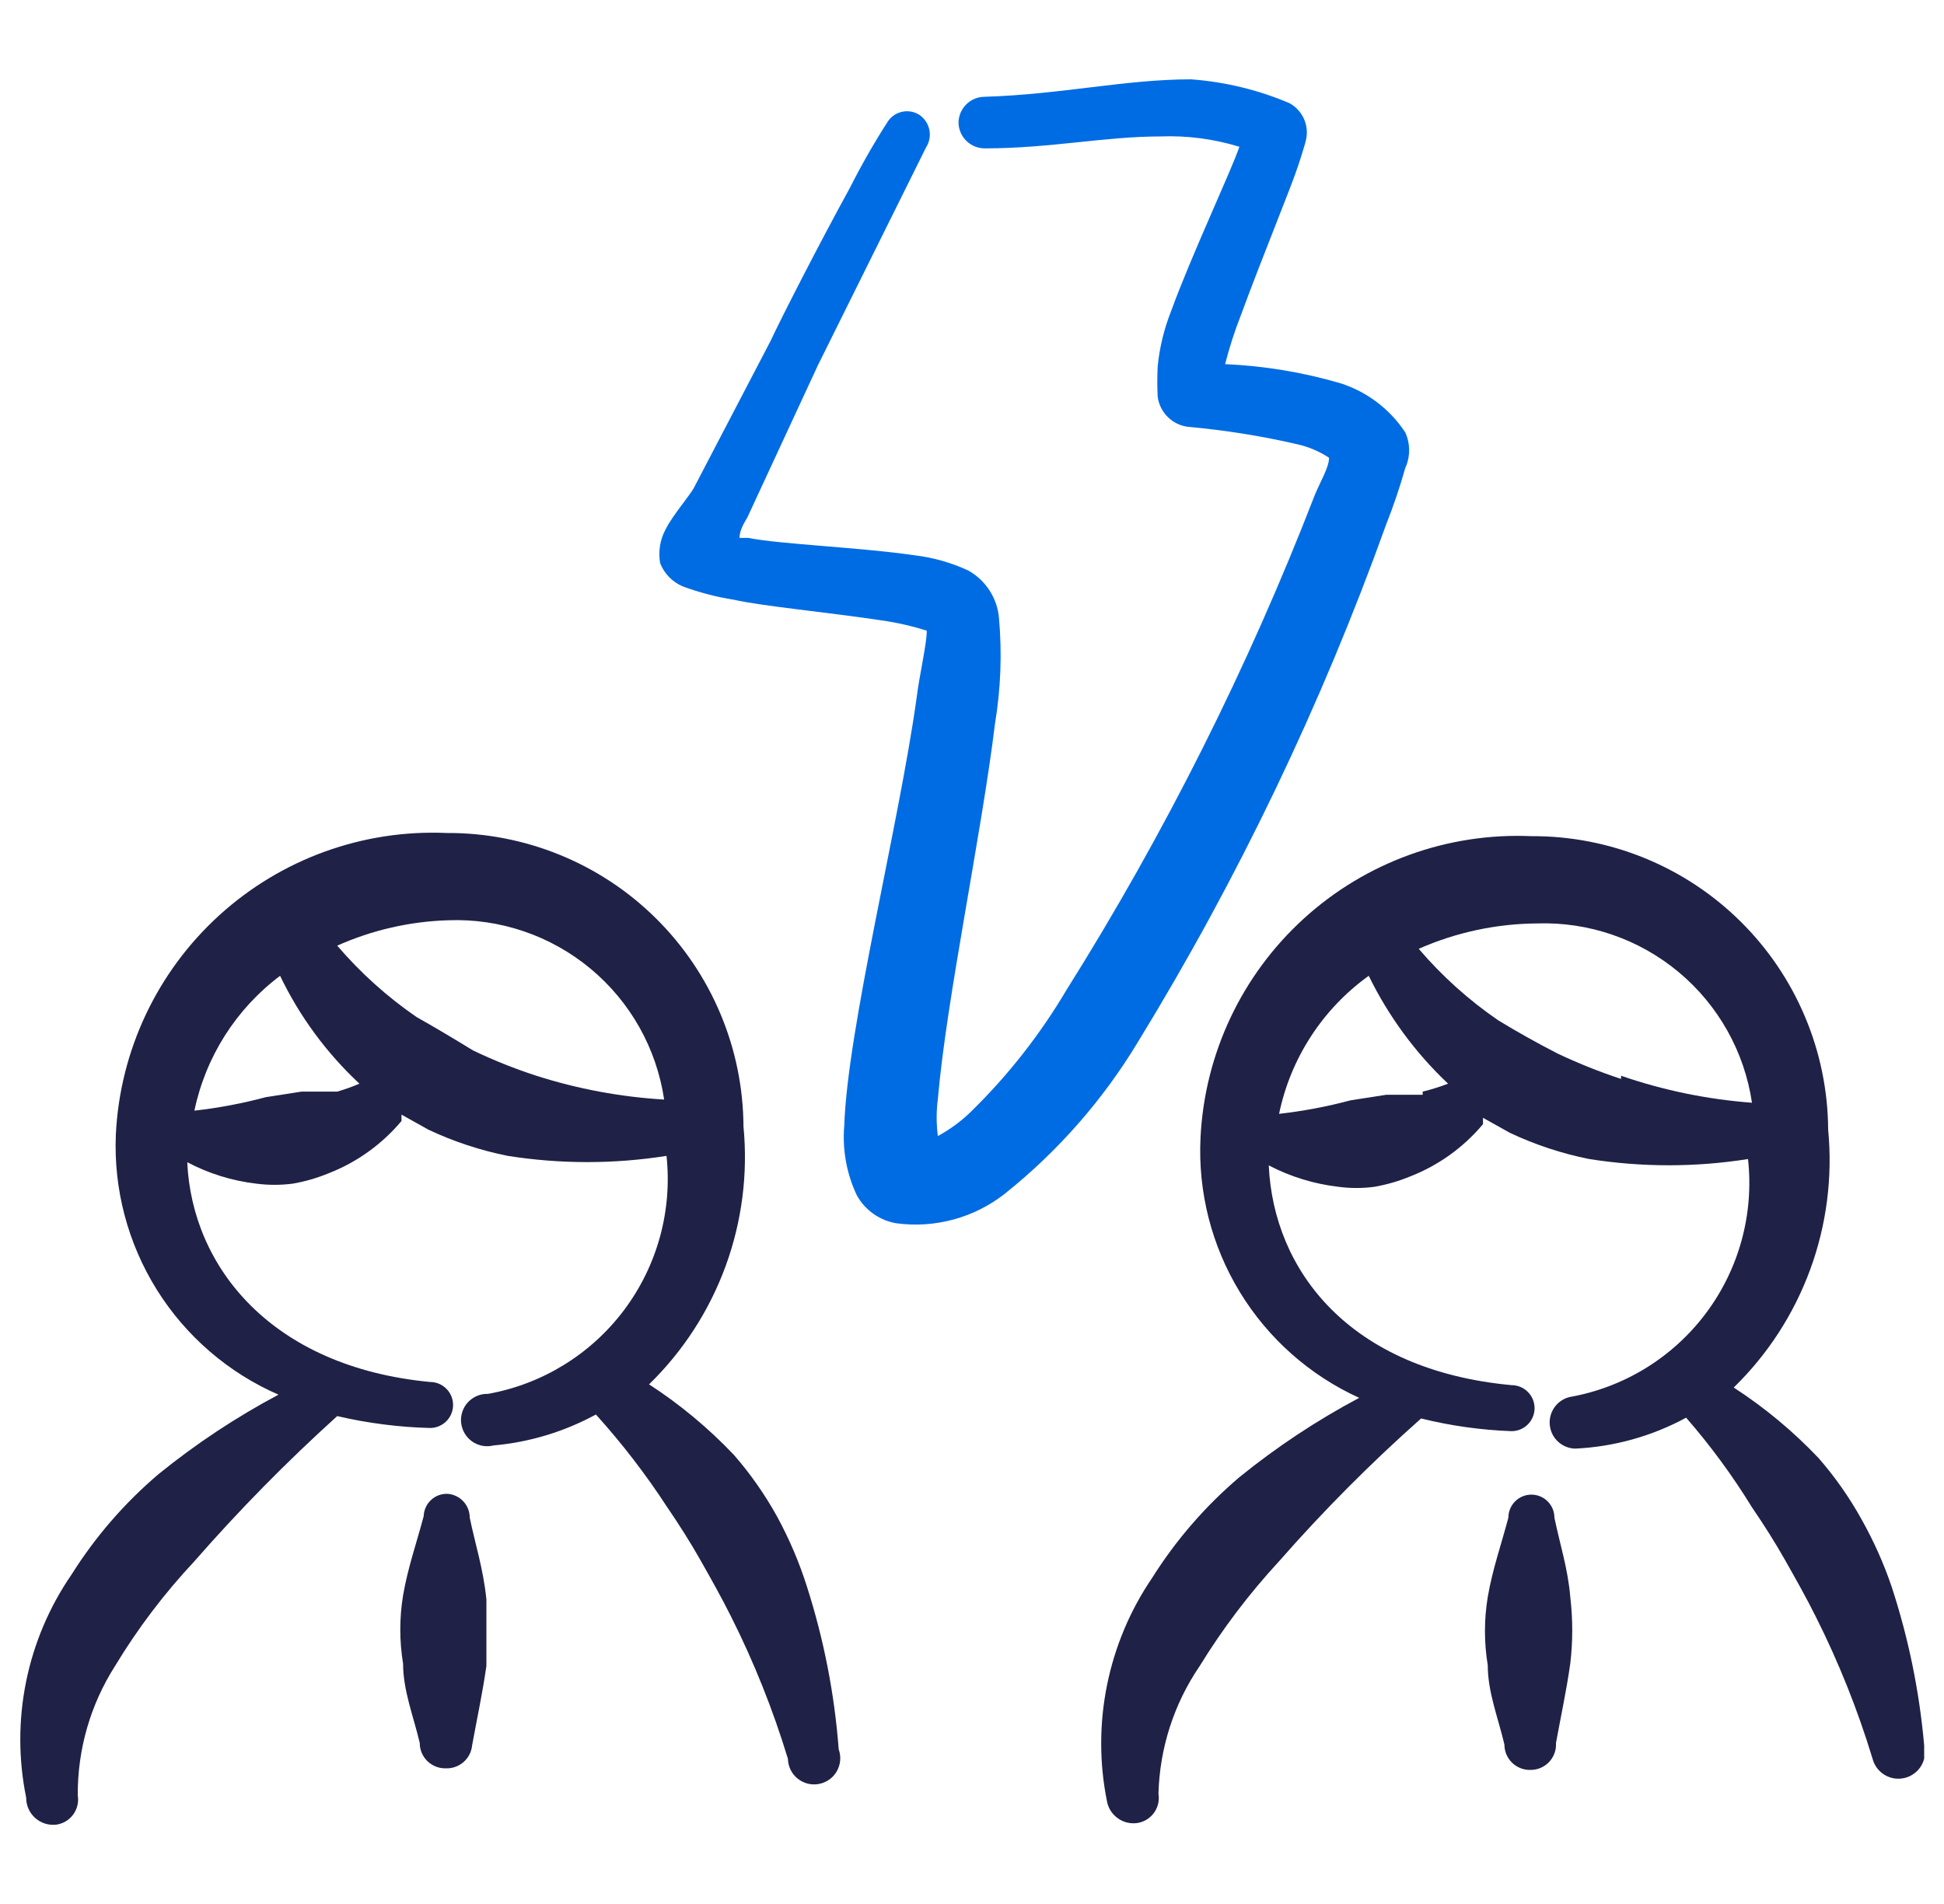
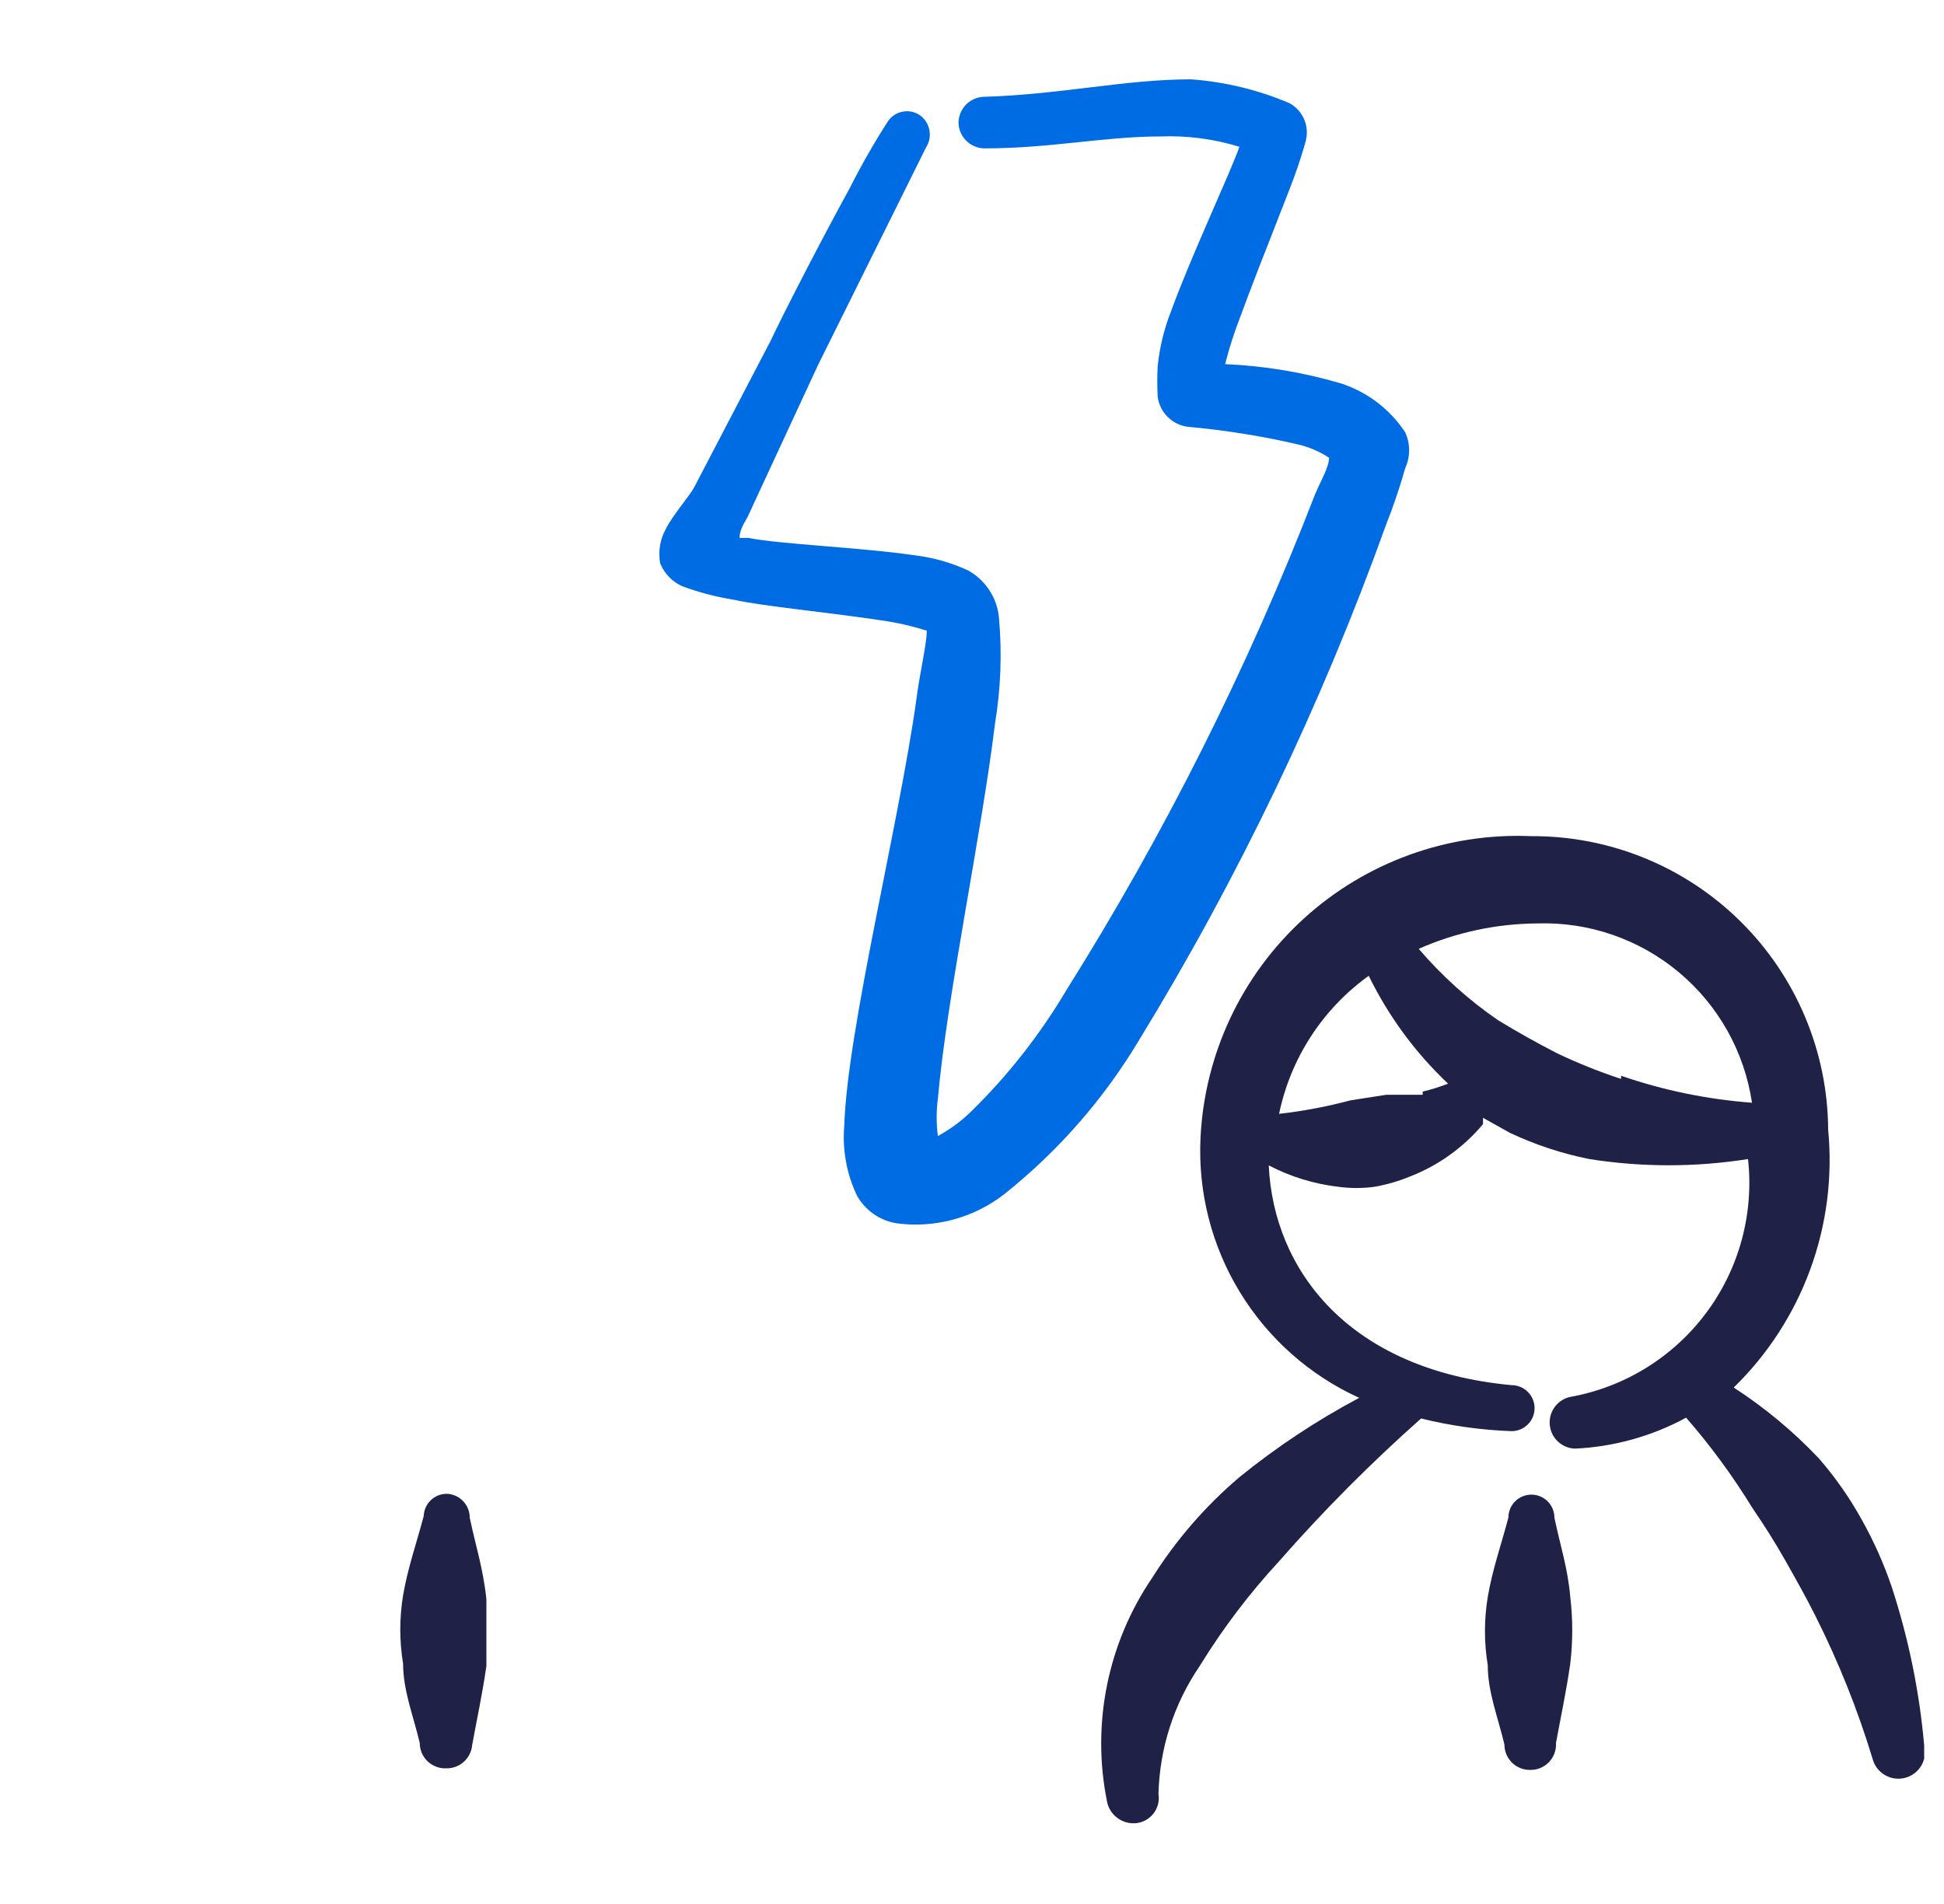
<svg xmlns="http://www.w3.org/2000/svg" width="49" height="48" viewBox="0 0 49 48" fill="none">
  <g clip-path="url(#clip0_502_6895)">
-     <path fill-rule="evenodd" clip-rule="evenodd" d="M19.58 38.22C19.275 37.67 18.913 37.154 18.5 36.68C17.859 36.004 17.141 35.406 16.36 34.9C17.218 34.064 17.877 33.046 18.289 31.921C18.701 30.796 18.855 29.592 18.74 28.4C18.735 27.423 18.537 26.456 18.158 25.556C17.779 24.655 17.227 23.838 16.532 23.151C15.838 22.463 15.015 21.92 14.11 21.551C13.205 21.182 12.237 20.995 11.26 21C9.147 20.907 7.084 21.655 5.522 23.079C3.959 24.503 3.023 26.488 2.92 28.6C2.861 29.979 3.222 31.344 3.953 32.515C4.685 33.686 5.754 34.608 7.02 35.16C5.951 35.728 4.94 36.398 4 37.16C3.141 37.889 2.399 38.746 1.8 39.7C1.242 40.512 0.854 41.428 0.658 42.394C0.462 43.359 0.463 44.355 0.66 45.32C0.659 45.416 0.679 45.512 0.718 45.6C0.757 45.688 0.814 45.767 0.886 45.831C0.958 45.896 1.043 45.944 1.135 45.973C1.227 46.002 1.324 46.011 1.42 46C1.504 45.988 1.585 45.959 1.659 45.915C1.732 45.871 1.795 45.813 1.846 45.744C1.896 45.675 1.932 45.596 1.952 45.513C1.971 45.43 1.974 45.344 1.96 45.26C1.953 44.105 2.279 42.973 2.9 42C3.472 41.053 4.143 40.168 4.9 39.36C6.027 38.07 7.229 36.848 8.5 35.7C9.268 35.879 10.052 35.98 10.84 36C10.916 36 10.991 35.985 11.062 35.956C11.132 35.926 11.196 35.884 11.25 35.83C11.304 35.776 11.347 35.712 11.376 35.642C11.405 35.571 11.42 35.496 11.42 35.42C11.42 35.344 11.405 35.268 11.376 35.198C11.347 35.127 11.304 35.064 11.25 35.01C11.196 34.956 11.132 34.913 11.062 34.884C10.991 34.855 10.916 34.84 10.84 34.84C6.84 34.46 4.84 31.94 4.72 29.3C5.261 29.586 5.851 29.769 6.46 29.84C6.765 29.88 7.074 29.88 7.38 29.84C7.688 29.787 7.99 29.699 8.28 29.58C8.995 29.302 9.628 28.848 10.12 28.26C10.12 28.26 10.12 28.16 10.12 28.1L10.8 28.48C11.437 28.78 12.109 29.002 12.8 29.14C14.125 29.349 15.475 29.349 16.8 29.14C16.948 30.524 16.566 31.912 15.731 33.026C14.896 34.139 13.67 34.895 12.3 35.14C12.206 35.137 12.112 35.154 12.025 35.191C11.938 35.227 11.86 35.282 11.795 35.351C11.731 35.42 11.683 35.502 11.653 35.592C11.623 35.682 11.613 35.776 11.623 35.87C11.634 35.964 11.664 36.054 11.712 36.136C11.76 36.217 11.825 36.287 11.902 36.341C11.979 36.395 12.067 36.431 12.16 36.449C12.253 36.466 12.348 36.463 12.44 36.44C13.344 36.36 14.223 36.094 15.02 35.66C15.681 36.391 16.282 37.174 16.82 38C17.12 38.44 17.4 38.88 17.66 39.34C17.92 39.8 18.18 40.26 18.42 40.74C19.002 41.896 19.484 43.101 19.86 44.34C19.862 44.436 19.885 44.53 19.927 44.616C19.969 44.702 20.029 44.778 20.104 44.838C20.178 44.898 20.265 44.942 20.357 44.965C20.45 44.989 20.547 44.992 20.641 44.974C20.735 44.957 20.825 44.919 20.903 44.863C20.981 44.808 21.046 44.736 21.093 44.653C21.14 44.569 21.169 44.477 21.177 44.381C21.185 44.286 21.172 44.19 21.14 44.1C21.035 42.707 20.766 41.331 20.34 40C20.145 39.383 19.89 38.787 19.58 38.22ZM8.5 27.52C8.22 27.52 7.92 27.52 7.6 27.52L6.7 27.66C6.109 27.818 5.507 27.932 4.9 28C5.184 26.642 5.951 25.434 7.06 24.6C7.551 25.623 8.23 26.546 9.06 27.32C8.877 27.398 8.69 27.465 8.5 27.52ZM13.52 27.12C12.973 26.943 12.438 26.729 11.92 26.48C11.4 26.16 10.926 25.88 10.5 25.64C9.758 25.13 9.085 24.524 8.5 23.84C9.383 23.446 10.334 23.229 11.3 23.2C12.604 23.151 13.88 23.586 14.884 24.42C15.888 25.254 16.549 26.429 16.74 27.72C15.646 27.655 14.564 27.454 13.52 27.12Z" fill="#1F2147" />
    <path fill-rule="evenodd" clip-rule="evenodd" d="M47.68 40C47.48 39.411 47.225 38.842 46.92 38.3C46.615 37.75 46.253 37.234 45.84 36.76C45.199 36.084 44.481 35.486 43.7 34.98C44.558 34.144 45.217 33.126 45.629 32.001C46.041 30.876 46.195 29.672 46.08 28.48C46.075 27.503 45.877 26.536 45.498 25.636C45.119 24.735 44.567 23.918 43.872 23.231C43.178 22.544 42.355 22 41.45 21.631C40.545 21.262 39.577 21.075 38.6 21.08C36.487 20.988 34.425 21.735 32.862 23.159C31.299 24.583 30.363 26.568 30.26 28.68C30.193 30.048 30.538 31.405 31.252 32.575C31.965 33.744 33.013 34.673 34.26 35.24C33.191 35.808 32.18 36.478 31.24 37.24C30.381 37.97 29.64 38.826 29.04 39.78C28.486 40.594 28.101 41.511 27.905 42.475C27.709 43.44 27.707 44.434 27.9 45.4C27.929 45.574 28.025 45.729 28.167 45.833C28.308 45.938 28.485 45.983 28.66 45.96C28.744 45.948 28.826 45.919 28.899 45.875C28.972 45.831 29.035 45.773 29.086 45.704C29.136 45.635 29.172 45.556 29.192 45.473C29.211 45.39 29.214 45.304 29.2 45.22C29.23 44.069 29.591 42.951 30.24 42C30.819 41.057 31.489 40.173 32.24 39.36C33.357 38.086 34.553 36.884 35.82 35.76C36.567 35.945 37.331 36.052 38.1 36.08C38.254 36.08 38.401 36.019 38.51 35.91C38.619 35.801 38.68 35.654 38.68 35.5C38.68 35.346 38.619 35.199 38.51 35.09C38.401 34.981 38.254 34.92 38.1 34.92C34 34.54 32.1 32.02 31.98 29.38C32.529 29.666 33.125 29.849 33.74 29.92C34.038 29.96 34.341 29.96 34.64 29.92C34.948 29.867 35.25 29.779 35.54 29.66C36.255 29.382 36.888 28.928 37.38 28.34C37.38 28.34 37.38 28.24 37.38 28.18L38.06 28.56C38.697 28.86 39.369 29.082 40.06 29.22C41.385 29.429 42.735 29.429 44.06 29.22C44.213 30.605 43.833 31.996 42.997 33.11C42.161 34.225 40.932 34.979 39.56 35.22C39.405 35.259 39.27 35.352 39.179 35.483C39.087 35.613 39.047 35.773 39.064 35.931C39.081 36.089 39.154 36.236 39.271 36.344C39.388 36.453 39.541 36.515 39.7 36.52C40.68 36.475 41.637 36.208 42.5 35.74C43.115 36.446 43.67 37.202 44.16 38C44.46 38.44 44.74 38.88 45 39.34C45.26 39.8 45.52 40.26 45.76 40.74C46.342 41.896 46.824 43.101 47.2 44.34C47.222 44.425 47.261 44.505 47.314 44.576C47.368 44.646 47.434 44.705 47.51 44.75C47.587 44.794 47.671 44.824 47.758 44.836C47.846 44.847 47.934 44.842 48.02 44.82C48.105 44.798 48.185 44.759 48.256 44.705C48.326 44.652 48.385 44.586 48.43 44.509C48.474 44.433 48.503 44.349 48.515 44.262C48.527 44.174 48.522 44.085 48.5 44C48.38 42.64 48.105 41.297 47.68 40ZM35.86 27.6C35.56 27.6 35.26 27.6 34.94 27.6L34.04 27.74C33.449 27.898 32.847 28.012 32.24 28.08C32.531 26.678 33.337 25.436 34.5 24.6C34.998 25.619 35.675 26.541 36.5 27.32C36.291 27.4 36.077 27.467 35.86 27.52V27.6ZM40.86 27.2C40.314 27.02 39.779 26.806 39.26 26.56C38.74 26.293 38.24 26.013 37.76 25.72C37.018 25.21 36.345 24.605 35.76 23.92C36.699 23.505 37.713 23.288 38.74 23.28C40.041 23.236 41.312 23.673 42.312 24.507C43.311 25.34 43.969 26.512 44.16 27.8C43.035 27.716 41.926 27.488 40.86 27.12V27.2Z" fill="#1F2147" />
    <path fill-rule="evenodd" clip-rule="evenodd" d="M11.84 38.26C11.84 38.108 11.783 37.961 11.678 37.849C11.574 37.738 11.432 37.67 11.28 37.66C11.204 37.657 11.128 37.67 11.056 37.696C10.985 37.723 10.919 37.764 10.864 37.816C10.808 37.868 10.763 37.93 10.732 37.999C10.7 38.069 10.682 38.144 10.68 38.22C10.5 38.9 10.28 39.52 10.16 40.22C10.066 40.79 10.066 41.37 10.16 41.94C10.16 42.62 10.42 43.26 10.58 43.94C10.58 44.026 10.597 44.111 10.63 44.19C10.664 44.269 10.713 44.34 10.774 44.4C10.836 44.459 10.909 44.506 10.989 44.537C11.069 44.568 11.154 44.583 11.24 44.58C11.403 44.586 11.562 44.529 11.685 44.421C11.808 44.313 11.885 44.163 11.9 44C12.02 43.34 12.16 42.7 12.26 42C12.26 41.72 12.26 41.44 12.26 41.16C12.26 40.88 12.26 40.6 12.26 40.32C12.18 39.54 11.98 38.94 11.84 38.26Z" fill="#1F2147" />
    <path fill-rule="evenodd" clip-rule="evenodd" d="M39.18 38.26C39.18 38.184 39.165 38.109 39.136 38.038C39.106 37.968 39.064 37.904 39.01 37.85C38.956 37.796 38.892 37.754 38.822 37.724C38.751 37.695 38.676 37.68 38.6 37.68C38.523 37.68 38.448 37.695 38.378 37.724C38.307 37.754 38.243 37.796 38.19 37.85C38.136 37.904 38.093 37.968 38.064 38.038C38.035 38.109 38.02 38.184 38.02 38.26C37.84 38.94 37.62 39.56 37.5 40.26C37.406 40.83 37.406 41.411 37.5 41.98C37.5 42.66 37.76 43.3 37.92 43.98C37.92 44.066 37.937 44.151 37.97 44.23C38.004 44.309 38.053 44.38 38.114 44.44C38.176 44.5 38.249 44.546 38.329 44.577C38.409 44.608 38.494 44.623 38.58 44.62C38.667 44.62 38.754 44.603 38.834 44.568C38.915 44.533 38.987 44.483 39.047 44.419C39.107 44.355 39.153 44.28 39.183 44.197C39.213 44.115 39.225 44.028 39.22 43.94C39.34 43.28 39.48 42.64 39.58 41.94C39.646 41.382 39.646 40.818 39.58 40.26C39.52 39.54 39.32 38.94 39.18 38.26Z" fill="#1F2147" />
    <path fill-rule="evenodd" clip-rule="evenodd" d="M34.94 13.22C35.124 12.755 35.285 12.281 35.42 11.8C35.485 11.659 35.518 11.505 35.518 11.35C35.518 11.195 35.485 11.041 35.42 10.9C35.032 10.311 34.453 9.873 33.78 9.66C32.836 9.384 31.863 9.223 30.88 9.18C30.987 8.759 31.121 8.344 31.28 7.94C31.8 6.52 32.56 4.68 32.72 4.18C32.72 4.18 32.88 3.7 32.92 3.52C32.96 3.342 32.94 3.156 32.864 2.99C32.788 2.824 32.661 2.687 32.5 2.6C31.712 2.265 30.874 2.063 30.02 2C28.36 2 26.76 2.38 24.82 2.44C24.645 2.44 24.477 2.51 24.354 2.633C24.23 2.757 24.16 2.925 24.16 3.1C24.163 3.187 24.183 3.272 24.218 3.351C24.254 3.43 24.304 3.501 24.368 3.561C24.431 3.62 24.505 3.667 24.586 3.697C24.667 3.728 24.753 3.743 24.84 3.74C26.46 3.74 27.86 3.44 29.24 3.44C29.917 3.413 30.593 3.501 31.24 3.7C31.02 4.34 30.02 6.46 29.52 7.84C29.342 8.288 29.227 8.76 29.18 9.24C29.167 9.493 29.167 9.747 29.18 10C29.205 10.193 29.293 10.372 29.431 10.509C29.568 10.647 29.747 10.735 29.94 10.76C30.869 10.843 31.791 10.99 32.7 11.2C32.985 11.264 33.256 11.379 33.5 11.54C33.5 11.78 33.28 12.14 33.14 12.48C31.457 16.83 29.361 21.009 26.88 24.96C26.222 26.072 25.422 27.094 24.5 28C24.245 28.253 23.956 28.468 23.64 28.64C23.599 28.328 23.599 28.012 23.64 27.7C23.86 25.16 24.74 21.04 25.08 18.24C25.226 17.361 25.259 16.467 25.18 15.58C25.159 15.331 25.076 15.092 24.94 14.883C24.804 14.673 24.619 14.501 24.4 14.38C23.976 14.184 23.524 14.056 23.06 14C21.7 13.8 19.64 13.72 18.86 13.56H18.64C18.64 13.34 18.8 13.12 18.84 13.04L20.62 9.2L23.34 3.72C23.425 3.589 23.456 3.431 23.426 3.278C23.396 3.125 23.308 2.989 23.18 2.9C23.053 2.816 22.897 2.786 22.747 2.816C22.598 2.846 22.466 2.933 22.38 3.06C22.031 3.603 21.711 4.164 21.42 4.74C20.64 6.16 19.68 8.04 19.42 8.6L17.5 12.28C17.4 12.48 16.96 12.98 16.78 13.34C16.636 13.602 16.587 13.906 16.64 14.2C16.743 14.46 16.945 14.668 17.2 14.78C17.621 14.936 18.057 15.05 18.5 15.12C19.2 15.28 20.9 15.44 22.22 15.64C22.607 15.695 22.988 15.782 23.36 15.9C23.36 16.24 23.18 16.98 23.1 17.62C22.66 20.78 21.36 25.94 21.28 28.38C21.229 28.985 21.339 29.592 21.6 30.14C21.703 30.325 21.847 30.483 22.02 30.605C22.193 30.726 22.392 30.806 22.6 30.84C23.08 30.904 23.568 30.871 24.035 30.744C24.502 30.617 24.939 30.398 25.32 30.1C26.668 29.025 27.813 27.718 28.7 26.24C31.219 22.124 33.309 17.761 34.94 13.22Z" fill="#006CE3" />
  </g>
  <defs>
    <clipPath id="clip0_502_6895">
      <rect width="48" height="48" fill="white" transform="translate(0.5)" />
    </clipPath>
  </defs>
</svg>